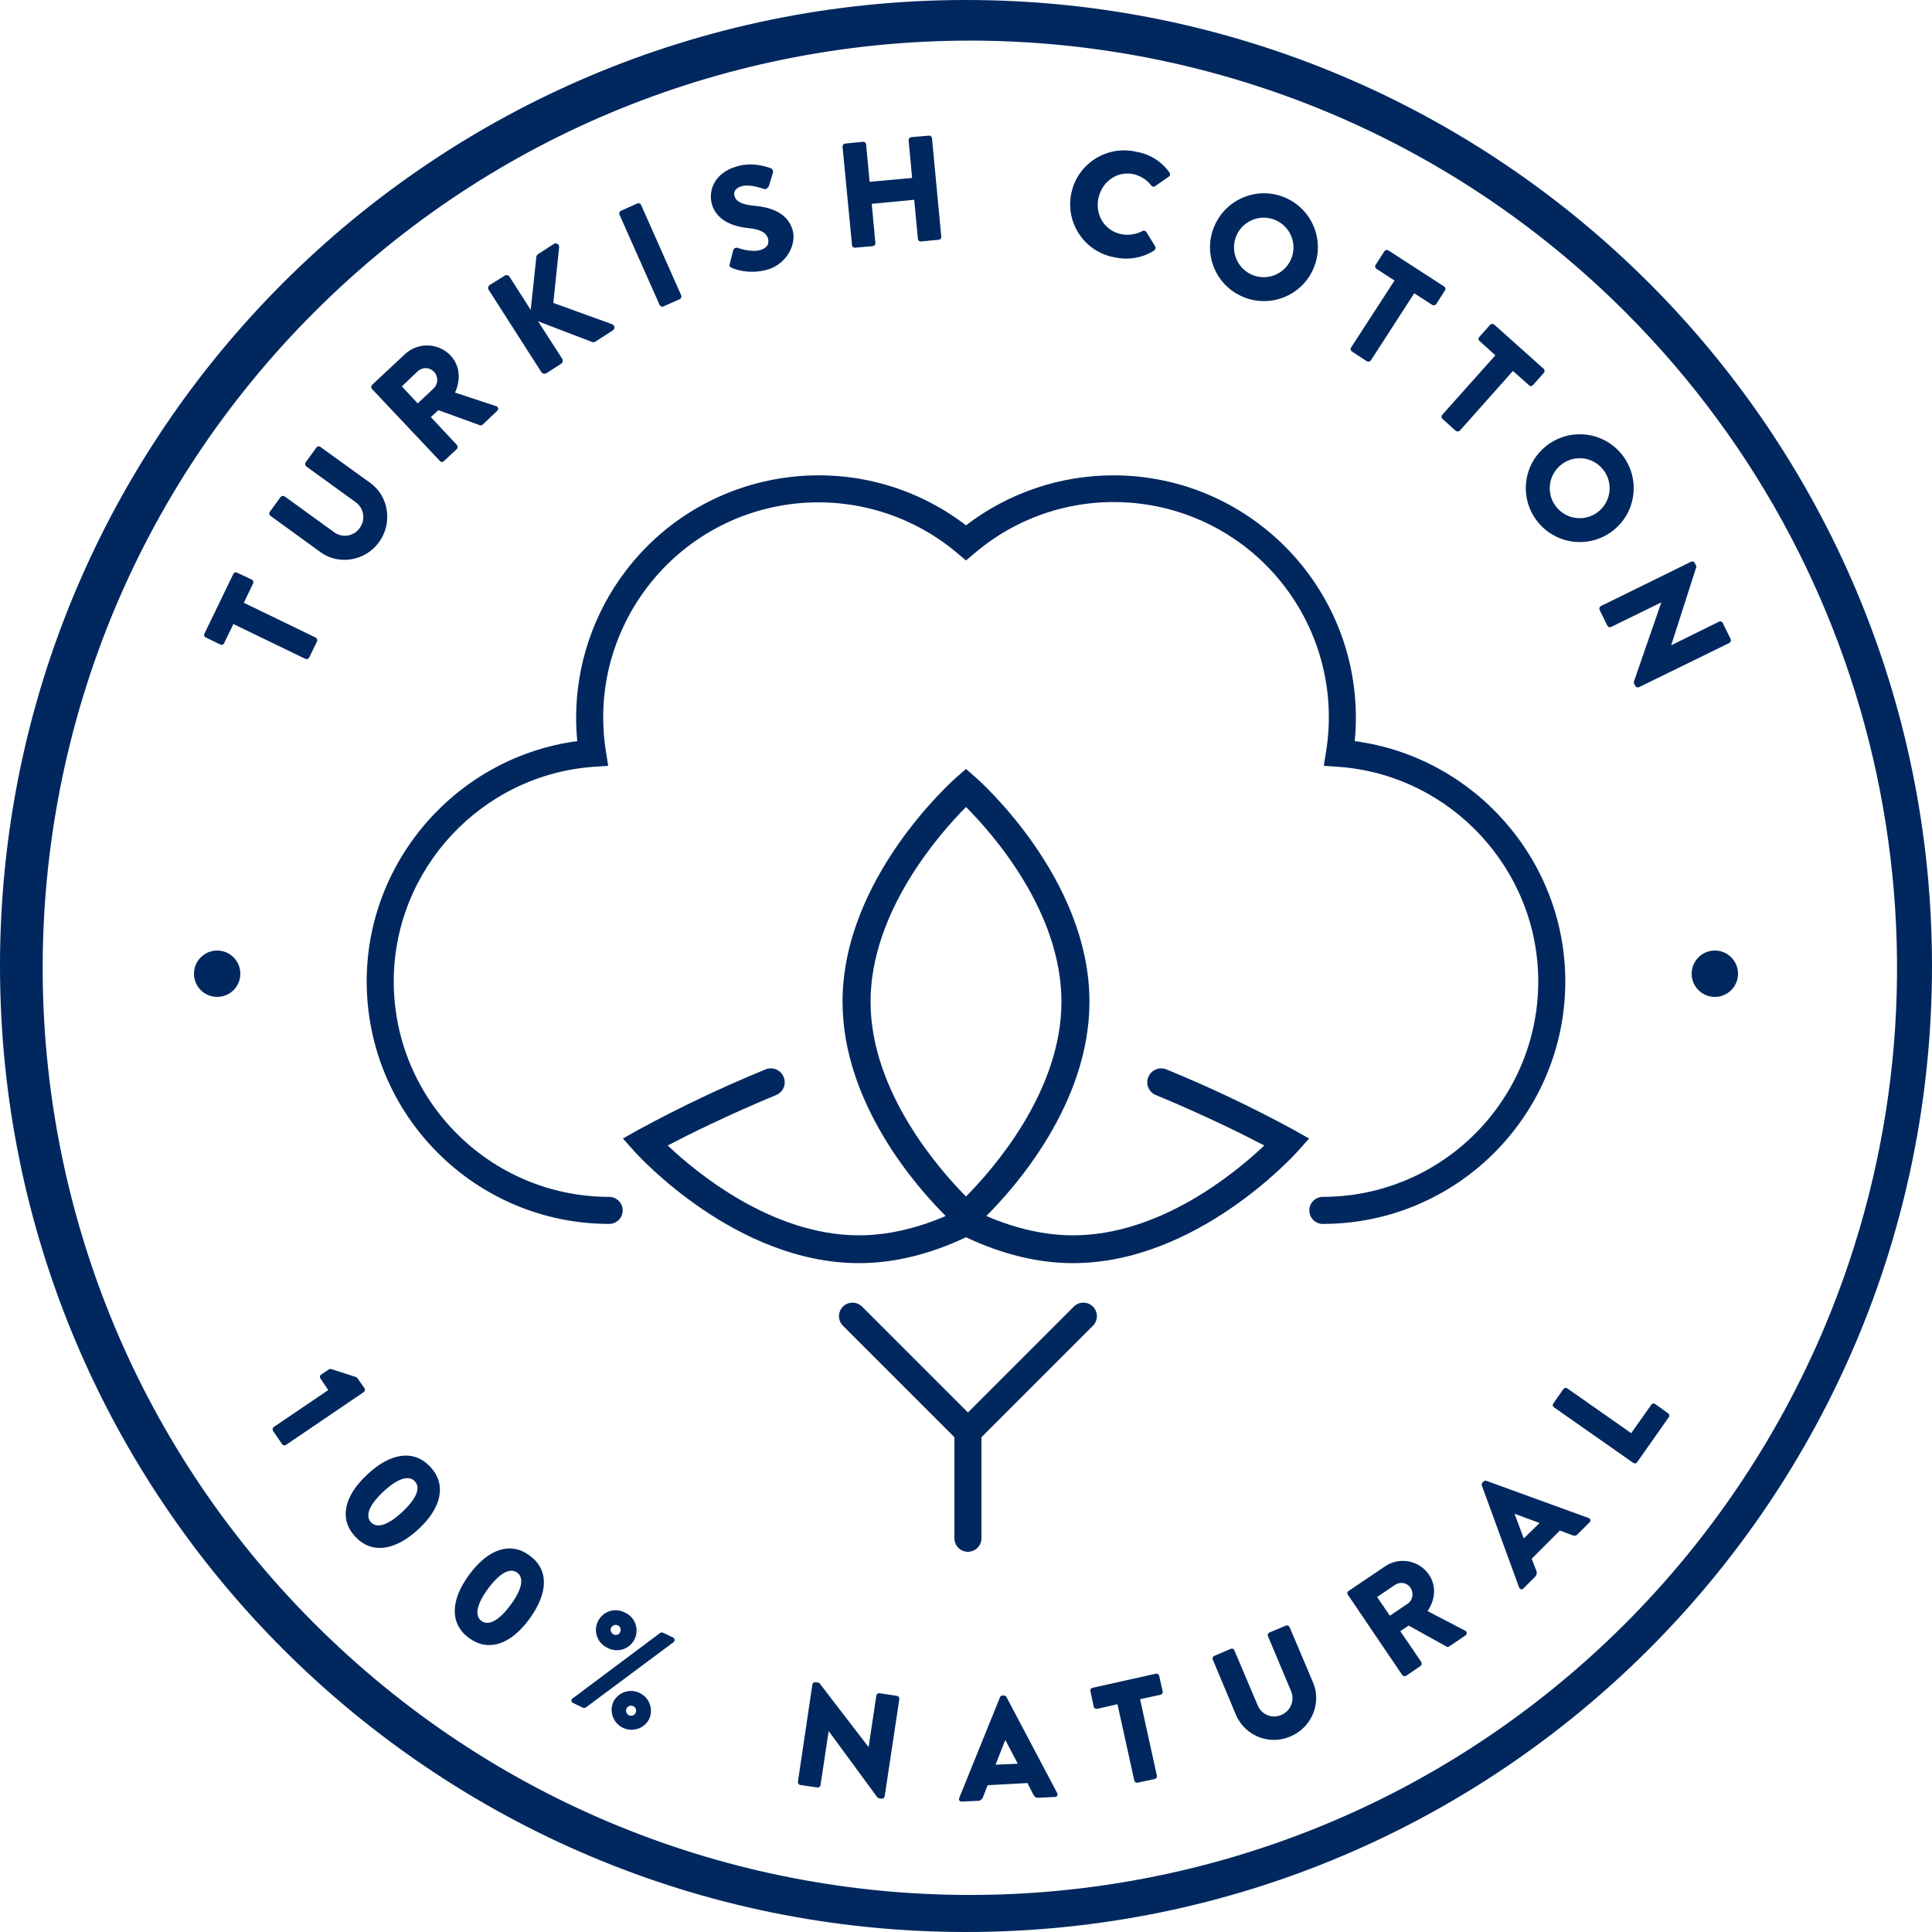
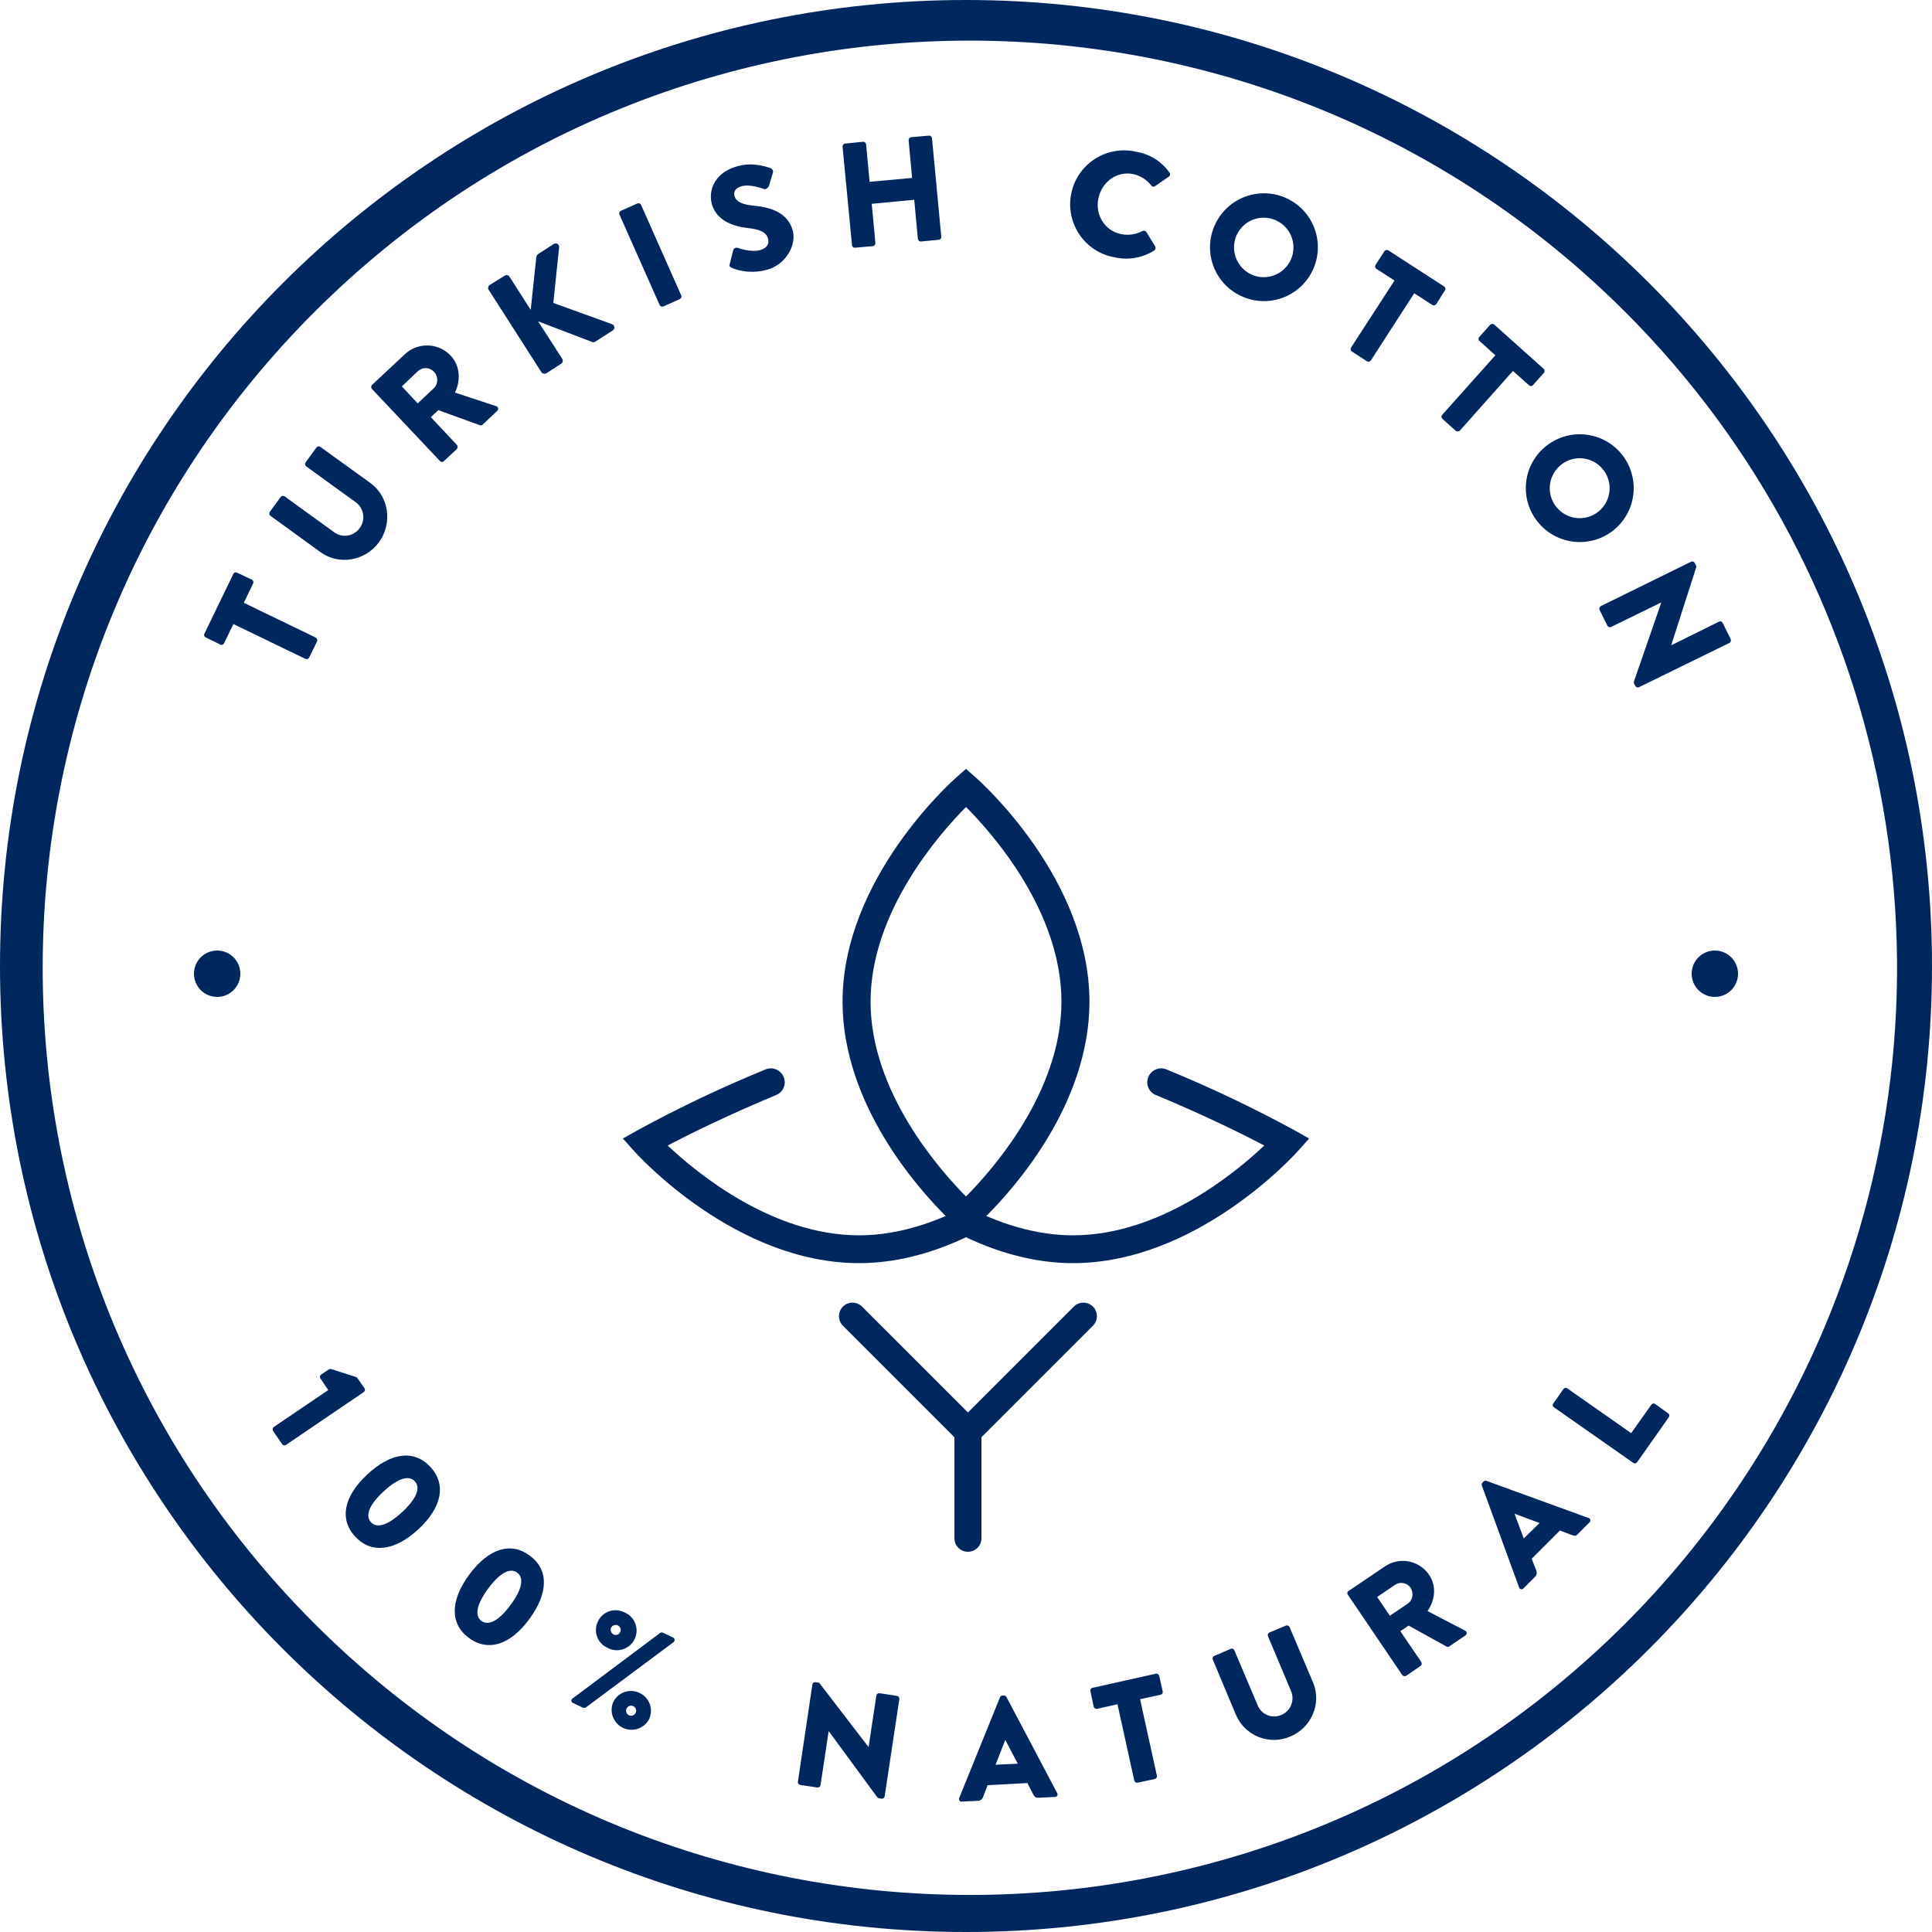
<svg xmlns="http://www.w3.org/2000/svg" id="a" viewBox="0 0 1000 1000">
  <defs>
    <style>.b{fill:#00285e;}</style>
  </defs>
  <path class="b" d="M500,0C223.9,0,0,223.9,0,500s223.9,500,500,500,500-223.9,500-500S776.1,0,500,0Zm340.8,840.8c-187.71,187.12-491.56,186.64-678.68-1.07-187.12-187.71-186.64-491.56,1.07-678.68,187.71-187.12,491.56-186.64,678.68,1.07,137.68,138.12,178.09,345.82,102.23,525.48-24.24,57.25-59.31,109.27-103.3,153.2Z" />
  <path class="b" d="M106.4,329.9l7.6,3.7c.67,.39,1.53,.15,1.91-.52,.03-.06,.06-.12,.09-.18l4.8-9.9,37.2,18c.72,.37,1.6,.11,2-.6l4.1-8.4c.3-.75,0-1.61-.7-2l-37.2-18,4.8-10c.36-.75,.04-1.64-.7-2l-7.6-3.6c-.68-.36-1.53-.1-1.89,.58v.02l-15.01,31c-.36,.68-.1,1.53,.58,1.89h.02Z" />
  <path class="b" d="M165.9,285.8c9.5,6.9,23.2,4.6,30.3-5.2s5.1-23.7-4.5-30.6l-25.9-18.7c-.61-.47-1.49-.36-1.96,.25-.01,.02-.02,.03-.04,.05l-5.6,7.7c-.45,.68-.32,1.58,.3,2.1l25.4,18.4c4.34,2.95,5.46,8.86,2.51,13.2-.07,.1-.14,.2-.21,.3-2.98,4.25-8.84,5.28-13.09,2.3-.14-.1-.27-.2-.41-.3l-25.4-18.4c-.7-.42-1.6-.25-2.1,.4l-5.6,7.7c-.41,.67-.24,1.54,.4,2l25.9,18.8Z" />
  <path class="b" d="M227.7,238.6c.43,.58,1.24,.69,1.82,.26,.07-.05,.13-.1,.18-.16l6.8-6.3c.48-.62,.48-1.48,0-2.1l-13.5-14.4,3.9-3.6,21.5,7.8c.48,.19,1.04,.07,1.4-.3l7.5-7.1c.62-.46,.74-1.34,.28-1.96-.21-.29-.53-.48-.88-.54l-21.2-7c3.1-6.6,2.6-14-2.3-19.2-6.39-6.69-16.98-6.96-23.7-.6l-16.9,15.8c-.6,.56-.64,1.49-.1,2.1l35.2,37.3Zm-11.4-46.5c2.38-2.19,6.08-2.06,8.3,.3,2.3,2.37,2.3,6.13,0,8.5l-8.4,7.9-8.2-8.8,8.3-7.9Z" />
  <path class="b" d="M280.2,192.6c.59,.83,1.71,1.09,2.6,.6l7.6-4.9c.88-.56,1.14-1.72,.6-2.6l-12.5-19.4,28.2,10.8c.52,.08,1.05-.02,1.5-.3l9-5.8c.83-.55,1.06-1.67,.51-2.49-.22-.33-.54-.58-.91-.71l-30.4-11,3-28.8c.12-.99-.59-1.88-1.58-2-.43-.05-.87,.06-1.22,.3l-8.2,5.3c-.43,.35-.72,.85-.8,1.4l-2.9,27.4-11-17.2c-.55-.83-1.67-1.05-2.5-.5h0l-7.7,4.8c-.85,.52-1.11,1.63-.58,2.48,.03,.04,.05,.08,.08,.12l27.2,42.5Z" />
  <path class="b" d="M341.4,157.8c.31,.77,1.19,1.13,1.96,.82l.04-.02,8.5-3.8c.69-.36,.99-1.18,.7-1.9l-20.8-46.9c-.36-.69-1.18-.99-1.9-.7l-8.5,3.8c-.73,.32-1.08,1.15-.8,1.9l20.8,46.8Z" />
  <path class="b" d="M387.6,118.1c5.7,.6,9,2.2,9.9,5.3s-.9,5.1-3.9,6c-4.9,1.4-11.4-1-11.7-1.1-.99-.33-2.07,.21-2.4,1.2l-1.8,7.2c-.3,1.2,0,1.4,1,1.9s8.7,3.7,18.4,1,15.3-12.8,13.2-20.4c-2.9-10.2-13.5-12.1-19.9-12.7s-9.4-2.2-10.2-4.9,.9-4.4,3.6-5.2c4.5-1.3,11.1,1.3,11.9,1.5s2-.8,2.3-1.7l2.1-6.9c.22-.9-.24-1.83-1.1-2.2-2.7-1-9.8-3.3-17.5-1-11.5,3.2-15.1,12.3-13,19.7,2.6,8.9,12,11.6,19.1,12.3Z" />
  <path class="b" d="M442.6,128.2l9.2-.8c.79-.1,1.36-.81,1.3-1.6l-1.9-20.3,22-2.1,1.9,20.3c.1,.79,.81,1.36,1.6,1.3l9.2-.9c.77-.05,1.36-.71,1.31-1.48,0-.04,0-.08-.01-.12l-4.8-51c-.1-.79-.81-1.36-1.6-1.3l-9.2,.8c-.79,.1-1.36,.81-1.3,1.6l1.8,19.5-22,2-1.8-19.4c-.1-.82-.85-1.41-1.67-1.3h-.03l-9.1,.9c-.83,.05-1.45,.77-1.4,1.59h0l4.9,51.01c.05,.77,.71,1.36,1.48,1.31,.04,0,.08,0,.12-.01Z" />
  <path class="b" d="M577.5,133.3c6.89,1.43,14.07,.1,20-3.7,.65-.5,.82-1.4,.4-2.1l-4.6-7.5c-.48-.6-1.32-.76-2-.4-3.34,1.77-7.19,2.33-10.9,1.6-8.6-1.7-13.6-9.9-11.9-18.4s9.4-14.4,18-12.7c3.73,.8,7.06,2.89,9.4,5.9,.36,.62,1.15,.84,1.77,.48,.04-.02,.09-.05,.13-.08l7.2-5c.65-.42,.84-1.28,.42-1.93-.04-.06-.08-.11-.12-.17-4.01-5.69-10.13-9.54-17-10.7-14.99-3.58-30.04,5.66-33.62,20.65-3.58,14.99,5.66,30.04,20.65,33.62,.72,.17,1.44,.31,2.17,.43h0Z" />
  <path class="b" d="M643.5,153.7c14.22,5.93,30.56-.8,36.48-15.02s-.8-30.56-15.02-36.48c-14.22-5.93-30.56,.8-36.48,15.02-.03,.06-.05,.12-.08,.18-5.85,14.19,.91,30.45,15.1,36.3h0Zm-3.6-31.6c3.3-7.84,12.33-11.52,20.17-8.22,7.84,3.3,11.52,12.33,8.22,20.17-3.29,7.81-12.26,11.5-20.09,8.25-7.85-3.31-11.55-12.33-8.3-20.2Z" />
  <path class="b" d="M707.5,187c.72,.4,1.63,.18,2.1-.5l22.4-34.7,9.3,6c.7,.42,1.6,.25,2.1-.4l4.5-7.1c.45-.63,.3-1.5-.33-1.95-.02-.02-.05-.03-.07-.05l-28.9-18.7c-.67-.41-1.54-.24-2,.4l-4.6,7.1c-.45,.7-.24,1.63,.45,2.07l.05,.03,9.3,6-22.5,34.7c-.41,.67-.24,1.54,.4,2l7.8,5.1Z" />
  <path class="b" d="M774,183.9l-27.5,30.8c-.54,.61-.5,1.54,.1,2.1l6.9,6.2c.64,.46,1.51,.41,2.1-.1l27.5-30.9,8.3,7.4c.54,.56,1.42,.57,1.98,.03,.04-.04,.08-.09,.12-.13l5.6-6.3c.54-.61,.5-1.54-.1-2.1l-25.6-22.9c-.63-.5-1.52-.45-2.1,.1l-5.6,6.3c-.56,.54-.57,1.42-.03,1.98,.04,.04,.09,.08,.13,.12l8.2,7.4Z" />
  <path class="b" d="M795.6,269.7c9.41,12.2,26.93,14.47,39.13,5.07s14.47-26.93,5.07-39.13c-9.41-12.2-26.93-14.47-39.13-5.07-.06,.04-.11,.09-.17,.13-12.12,9.42-14.31,26.88-4.9,39Zm12.5-29.2c6.67-5.28,16.35-4.15,21.63,2.51l.07,.09c5.31,6.71,4.17,16.46-2.54,21.77-6.71,5.31-16.46,4.17-21.77-2.54-5.31-6.71-4.17-16.46,2.54-21.77l.07-.06Z" />
  <path class="b" d="M827.9,315.6l4.1,8.3c.35,.69,1.2,.96,1.88,.61h.02l26-12.71h0l-14.2,41c-.02,.37,.02,.74,.1,1.1l.6,1.1c.36,.69,1.18,.99,1.9,.7l46.8-22.9c.7-.39,1-1.25,.7-2l-4.1-8.3c-.28-.72-1.1-1.07-1.82-.79-.06,.03-.12,.05-.18,.09l-24.7,12.2h0l13.1-40.8-.9-1.8c-.32-.68-1.11-.98-1.8-.7l-46.8,23c-.66,.39-.95,1.18-.7,1.9Z" />
  <path class="b" d="M188.7,718.6l-4-5.7-13.3-4.3c-.41-.04-.83,.03-1.2,.2l-4,2.7c-.62,.42-.8,1.26-.4,1.9l4.1,6.1-28.2,19.1c-.6,.48-.76,1.32-.4,2l4.8,7c.45,.59,1.29,.72,1.9,.3l40.2-27.3c.67-.43,.89-1.31,.5-2Z" />
-   <path class="b" d="M190.1,763.2c-12.2,11.3-14.6,23.2-6.2,32.2s20.5,7.4,32.7-3.9,14.5-23.3,6.1-32.3-20.5-7.4-32.6,4Zm18.1,19.4c-7.3,6.8-13.1,8.7-16.2,5.3s-.9-9,6.4-15.8,13.1-8.8,16.3-5.4,.8,9.1-6.5,15.9h0Z" />
+   <path class="b" d="M190.1,763.2c-12.2,11.3-14.6,23.2-6.2,32.2s20.5,7.4,32.7-3.9,14.5-23.3,6.1-32.3-20.5-7.4-32.6,4Zm18.1,19.4c-7.3,6.8-13.1,8.7-16.2,5.3s-.9-9,6.4-15.8,13.1-8.8,16.3-5.4,.8,9.1-6.5,15.9h0" />
  <path class="b" d="M274.2,805.2c-9.9-7.4-21.4-3.6-31.3,9.8s-10.1,25.5-.2,32.8,21.5,3.6,31.3-9.8,10.2-25.5,.2-32.8Zm-10,25.6c-5.9,8-11.3,10.9-15,8.2s-2.5-8.7,3.5-16.8,11.3-10.9,15-8.2,2.5,8.8-3.5,16.8Z" />
  <path class="b" d="M348.4,847.6l-5.2-2.5c-.49-.22-1.05-.18-1.5,.1l-45.3,33.9c-.63,.34-.86,1.13-.52,1.76,.17,.32,.47,.55,.82,.64l5,2.4c.49,.17,1.04,.14,1.5-.1l45.4-33.8c.63-.45,.78-1.32,.33-1.95-.14-.19-.32-.35-.53-.45Z" />
  <path class="b" d="M331.1,876.3c-5.05-2.5-11.17-.43-13.66,4.63l-.04,.07c-2.22,5.24,.22,11.28,5.45,13.51,4.86,2.06,10.5,.12,13.05-4.51,2.47-5.06,.38-11.17-4.68-13.64-.04-.02-.08-.04-.12-.06Zm-2.1,10.3c-.62,1.29-2.18,1.84-3.47,1.21h-.03c-1.26-.68-1.79-2.21-1.2-3.51,.67-1.26,2.2-1.79,3.5-1.2,1.29,.62,1.84,2.18,1.21,3.47v.03Z" />
  <path class="b" d="M309.5,839.2c-2.48,5-.43,11.06,4.57,13.53,.04,.02,.09,.04,.13,.07,4.88,2.81,11.12,1.14,13.93-3.74,2.81-4.88,1.14-11.12-3.74-13.93-.42-.24-.85-.45-1.29-.63-5-2.48-11.06-.43-13.53,4.57-.02,.04-.04,.09-.07,.13Zm11.5,5.6c-.57,1.26-2.05,1.81-3.31,1.24-.03-.01-.06-.03-.09-.04-1.3-.63-1.87-2.17-1.3-3.5,.67-1.26,2.2-1.79,3.5-1.2,1.29,.62,1.84,2.18,1.21,3.47v.03Z" />
  <path class="b" d="M464.3,877.8l-9-1.4c-.8-.12-1.55,.41-1.7,1.2l-4,26.6h-.1l-25.5-33.2-1.9-.3c-.74-.12-1.45,.36-1.6,1.1l-7.5,50.4c-.12,.8,.41,1.55,1.2,1.7l8.9,1.3c.76,.12,1.48-.41,1.6-1.17v-.03l4.2-27.9h.1l25.1,34.2c.2,.1,.7,.5,.9,.5l1.2,.2c.8,.12,1.55-.41,1.7-1.2l7.6-50.4c.07-.76-.45-1.45-1.2-1.6Z" />
  <path class="b" d="M520.9,878.3c-.27-.46-.77-.73-1.3-.7h-.8c-.54,.04-1.01,.39-1.2,.9l-21.1,52.1c-.34,.63-.09,1.42,.54,1.76,.23,.12,.5,.17,.76,.14l8.4-.4c1.18-.02,2.22-.78,2.6-1.9l2.4-6.2,20.6-1.1,3,5.9c.8,1.4,1.4,1.8,2.8,1.7l8.4-.4c.72,.06,1.34-.47,1.4-1.19,.02-.29-.05-.57-.2-.81l-26.3-49.8Zm-5.6,35.1l5-12.7h.1l6.4,12.2-11.5,.5Z" />
  <path class="b" d="M600,867.4c-.2-.75-.93-1.23-1.7-1.1l-32.8,7.3c-.76,.14-1.26,.88-1.11,1.64,0,.02,0,.04,.01,.06l1.7,8.1c.24,.77,1.01,1.24,1.8,1.1l10.5-2.4,8.7,39.5c.2,.8,1,1.29,1.8,1.1l8.8-1.9c.76-.14,1.26-.88,1.11-1.64,0-.02,0-.04-.01-.06l-8.7-39.6,10.6-2.3c.76-.14,1.26-.88,1.11-1.64,0-.02,0-.04-.01-.06l-1.8-8.1Z" />
  <path class="b" d="M667.5,842.2c-.32-.73-1.15-1.08-1.9-.8l-8.6,3.6c-.69,.36-.99,1.18-.7,1.9l11.9,28.3c2.09,4.75-.07,10.3-4.83,12.39-.09,.04-.18,.08-.27,.11-4.68,1.99-10.08-.19-12.07-4.87-.05-.11-.09-.22-.13-.33l-12-28.3c-.28-.72-1.08-1.07-1.8-.8l-8.6,3.7c-.72,.28-1.07,1.08-.8,1.8l12.1,28.9c4.75,10.77,17.3,15.69,28.1,11,11-4.6,16.2-17.2,11.8-27.8l-12.2-28.8Z" />
  <path class="b" d="M758.3,844l-19.4-10.1c4-5.9,4.7-13.1,.7-18.9-5.14-7.45-15.34-9.33-22.8-4.2l-18.8,12.7c-.62,.36-.83,1.16-.46,1.78,.05,.08,.1,.15,.16,.22l28.1,41.5c.48,.6,1.32,.76,2,.4l7.5-5.1c.6-.48,.76-1.32,.4-2l-10.9-16,4.3-2.9,19.7,10.9c.42,.23,.92,.19,1.3-.1l8.4-5.7c.66-.4,.88-1.26,.48-1.92-.16-.26-.4-.47-.68-.58Zm-29.6-14l-9.3,6.3-6.6-9.7,9.3-6.3c2.63-1.77,6.19-1.1,8,1.5,1.7,2.6,1.2,6.5-1.4,8.2Z" />
  <path class="b" d="M822.2,785.7l-52.8-19.2c-.52-.21-1.1-.09-1.5,.3l-.6,.6c-.35,.42-.46,.98-.3,1.5l19.3,52.8c.2,.69,.92,1.09,1.61,.88,.28-.08,.52-.25,.69-.48l5.9-5.9c.87-.82,1.15-2.09,.7-3.2l-2.4-6.2,14.6-14.6,6.1,2.3c1.5,.6,2.3,.5,3.2-.5l6-6c.57-.44,.68-1.25,.24-1.82-.18-.24-.45-.41-.74-.48Zm-33.5,10.6l-4.8-12.8h0l13,4.8-8.2,8Z" />
  <path class="b" d="M856.7,726.7c-.63-.45-1.5-.3-1.95,.33-.02,.02-.03,.05-.05,.07l-10.4,14.7-33.1-23.2c-.67-.41-1.54-.24-2,.4l-5.2,7.4c-.47,.61-.36,1.49,.25,1.96,.02,.01,.03,.02,.05,.04l41.1,28.8c.63,.45,1.5,.3,1.95-.33,.02-.02,.03-.05,.05-.07l16.4-23.3c.45-.63,.3-1.5-.33-1.95-.02-.02-.05-.03-.07-.05l-6.7-4.8Z" />
-   <path class="b" d="M810.2,508c0-63-47.3-116.2-109-124.4,.4-4,.6-8.1,.6-12.1-.02-69.31-56.23-125.48-125.54-125.46-27.57,0-54.37,9.1-76.26,25.86-55.03-42.14-133.8-31.69-175.94,23.34-16.76,21.89-25.85,48.69-25.86,76.26,0,4,.2,8.1,.6,12.1-61.7,8.2-109,61.4-109,124.4,.06,69.29,56.21,125.44,125.5,125.5,3.87,0,7-3.13,7-7s-3.13-7-7-7c-61.56-.06-111.44-49.94-111.5-111.5,0-58.1,45.4-106.9,103.4-111.1l7.6-.5-1.2-7.6c-9.6-60.77,31.89-117.82,92.66-127.42,31.95-5.05,64.52,4.05,89.24,24.92l4.5,3.8,4.5-3.8c46.87-39.77,117.11-34.01,156.88,12.86,21.03,24.79,30.17,57.54,25.02,89.64l-1.2,7.6,7.6,.5c58,4.2,103.4,53,103.4,111.1-.06,61.56-49.94,111.44-111.5,111.5-3.87,0-7,3.13-7,7s3.13,7,7,7c69.29-.06,125.44-56.21,125.5-125.5Z" />
  <circle class="b" cx="887.6" cy="504" r="12" />
  <circle class="b" cx="112.4" cy="504" r="12" />
  <path class="b" d="M405.6,557.4c-1.52-3.62-5.66-5.35-9.3-3.9-22.59,9.25-44.66,19.73-66.1,31.4l-7.8,4.4,6,6.7c2.1,2.3,52.5,57.8,116.2,57.8,17.9,0,36.6-4.5,55.4-13.4,18.8,8.9,37.5,13.4,55.4,13.4,63.7,0,114.1-55.5,116.2-57.8l6-6.7-7.8-4.4c-21.44-11.67-43.51-22.15-66.1-31.4-3.64-1.45-7.78,.28-9.3,3.9-1.55,3.6,.12,7.78,3.72,9.33,.06,.03,.12,.05,.18,.07,25.1,10.4,45.4,20.5,56.1,26.1-15,14.2-54,46.5-99,46.5-14.4,0-29.5-3.4-44.9-10,14.9-14.8,53.4-58.3,53.4-110.9,0-63.8-56.7-114.2-59.1-116.3l-4.8-4.2-4.8,4.2c-2.4,2.1-59.1,52.5-59.1,116.3,0,52.6,38.5,96.1,53.4,110.9-15.4,6.6-30.5,10-44.9,10-44.9,0-84-32.3-99-46.5,10.7-5.6,31-15.7,56.1-26.1,3.64-1.45,5.42-5.58,3.97-9.22-.02-.06-.05-.12-.07-.18Zm45-38.9c0-46.9,36.2-87.5,49.4-100.8,13.3,13.3,49.4,53.8,49.4,100.8s-36.2,87.5-49.4,100.8c-13.2-13.3-49.4-53.9-49.4-100.8Z" />
  <path class="b" d="M508,796.2v-52.3l57.7-57.7c2.73-2.73,2.73-7.17,0-9.9s-7.17-2.73-9.9,0l-54.8,54.8-54.8-54.8c-2.73-2.73-7.17-2.73-9.9,0-2.73,2.73-2.73,7.17,0,9.9l57.7,57.7v52.3c0,3.87,3.13,7,7,7s7-3.13,7-7Z" />
</svg>